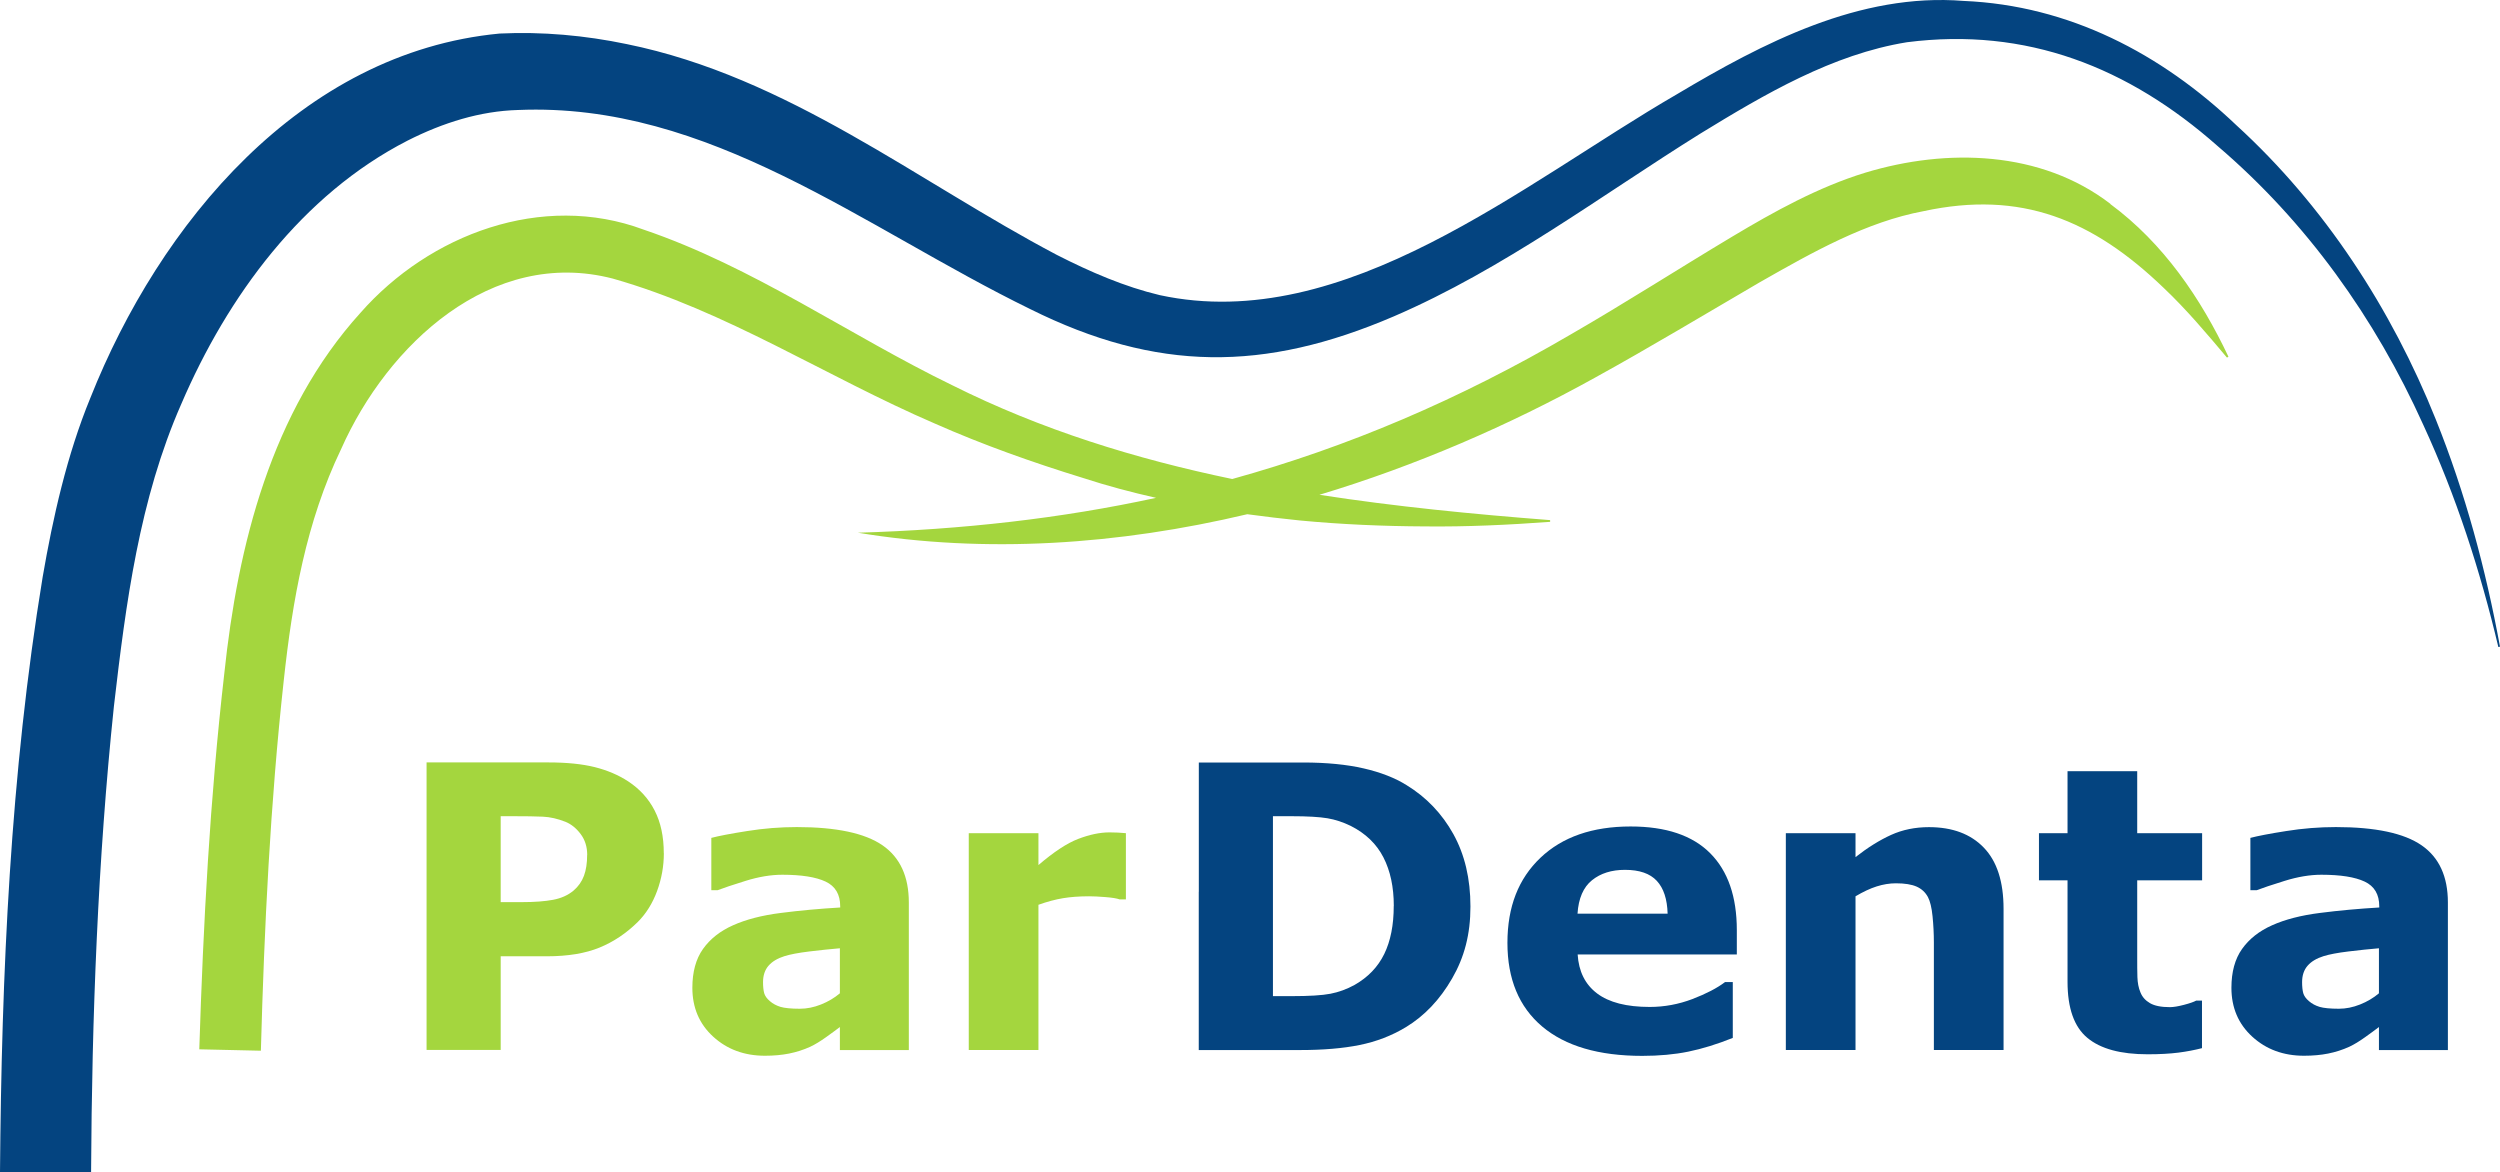
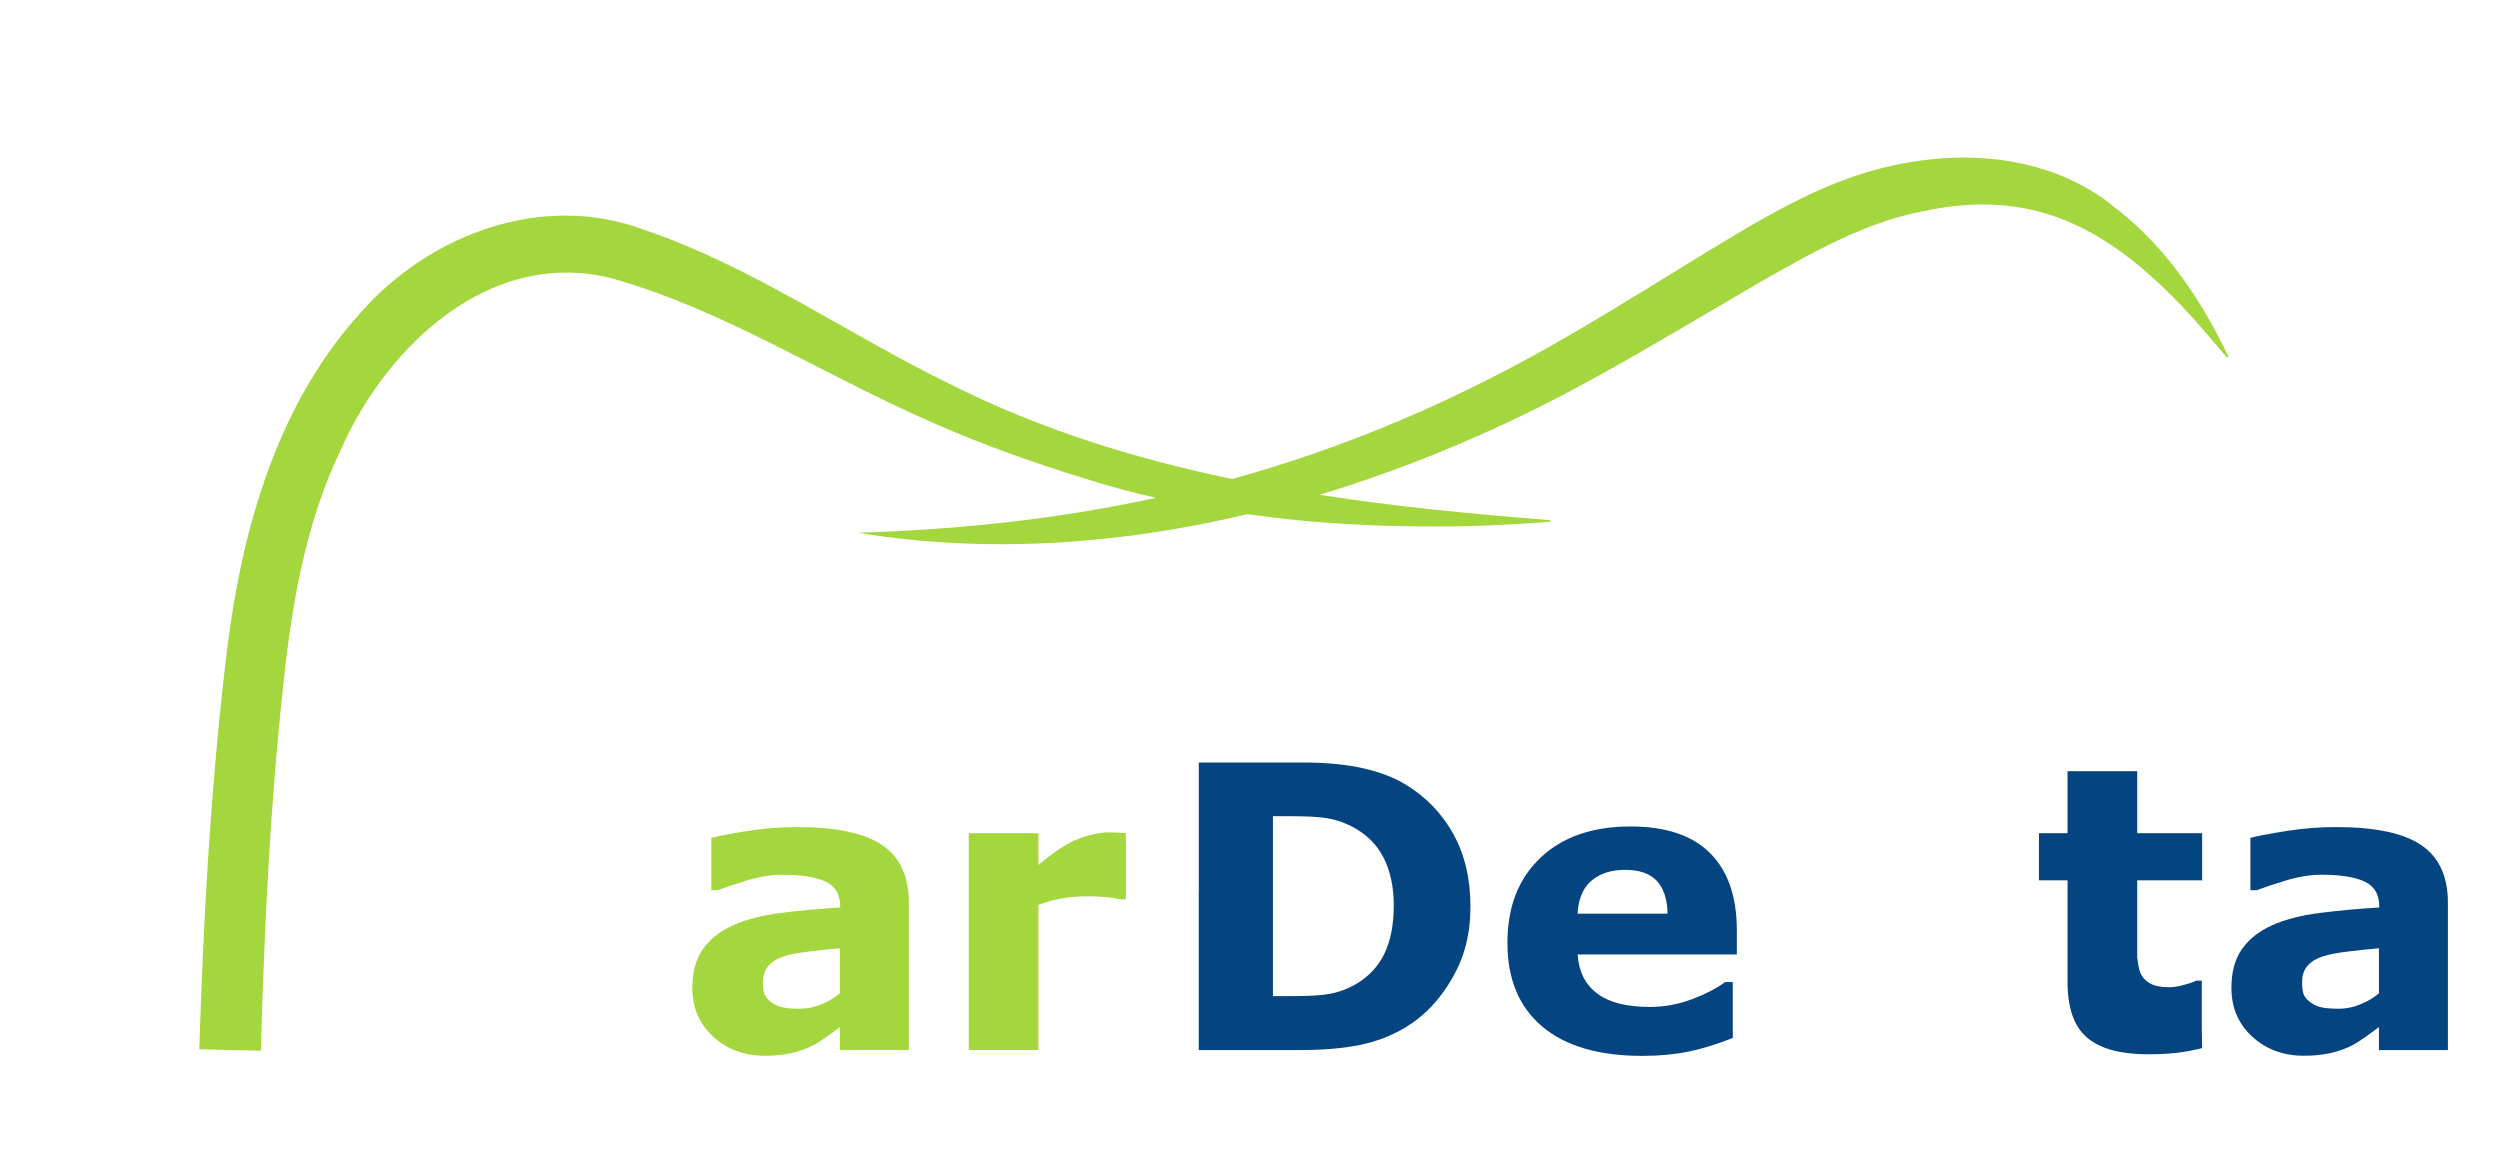
<svg xmlns="http://www.w3.org/2000/svg" id="Ebene_1" data-name="Ebene 1" viewBox="0 0 377.08 176.81">
  <defs>
    <style>
      .cls-1 {
        fill: #a4d63e;
      }

      .cls-1, .cls-2 {
        stroke-width: 0px;
      }

      .cls-2 {
        fill: #044480;
      }
    </style>
  </defs>
-   <path class="cls-2" d="M0,176.81c.24-30.05,1.55-60.02,6.43-89.75,1.55-8.99,3.67-18.46,7.2-27.04C24.04,33.81,45.33,7.91,75.36,5.06c6.41-.31,12.9.28,19.17,1.59,24.34,4.95,43.91,20.76,64.88,31.8,5.08,2.59,10.26,4.82,15.54,6.07,27.91,6.01,54.85-16.9,77.94-30.28,12.99-7.74,27.58-15.37,43.3-14.1,15.88.67,29.79,7.95,41.12,18.74,13.32,12.16,23.42,27.74,30.08,44.37,4.45,11.06,7.54,22.6,9.69,34.29,0,0-.25.05-.25.05-2.72-11.5-6.38-22.8-11.33-33.53-7.26-16.09-17.61-30.59-31.01-42.03-13.46-11.9-28.83-17.97-46.86-15.66-11.23,1.82-21.43,7.82-31.13,13.76-15.01,9.35-29.69,20.45-46.27,27.59-19.55,8.39-35.77,8.39-54.84-1.1-25.16-12.28-48.37-31.25-77.26-30.03-5.7.16-11.29,1.9-16.66,4.62-15.92,8.16-27.15,23.48-34.12,39.71-6.32,14.35-8.37,30.07-10.17,45.62-2.43,23.2-3.32,46.91-3.44,70.23,0,0-13.72.05-13.72.05h0Z" />
  <path class="cls-1" d="M318.32,30.75c-10.49-8.05-24.65-8.43-36.96-4.71-7.12,2.18-13.81,5.9-20.05,9.63-8.24,4.93-16.22,10.06-24.37,14.76-16.89,9.88-33.67,16.99-51.08,21.82-14.57-3.03-28.79-7.42-42.22-14.14-15.58-7.56-29.98-17.85-46.57-23.48-15.31-5.71-32.31.73-42.7,12.55-13.46,14.87-18.5,35.07-20.54,54.42-2.16,18.86-3.17,37.7-3.77,56.67,0,0,9.29.21,9.29.21.51-18.6,1.42-37.34,3.45-55.84,1.31-12.12,3.38-23.93,8.65-34.9,7.01-15.79,22.7-30.46,40.98-25.72,17.14,4.86,32.19,14.81,48.54,21.85,7.27,3.22,14.81,5.89,22.41,8.23,3.61,1.18,7.28,2.15,10.99,2.99-14.34,3.11-29.2,4.79-44.98,5.26,19.33,3.19,39.34,1.81,58.74-2.79,2.63.36,5.27.67,7.9.94,6.29.6,12.61.87,18.92.9,6.3.07,12.59-.23,18.86-.69,0,0,0-.26,0-.26-11.6-.9-23.27-2.03-34.8-3.82,14.54-4.38,28.6-10.47,41.59-17.68,8.44-4.65,16.62-9.59,24.77-14.34,8.19-4.67,16.14-9.14,24.76-10.76,14.72-3.18,25.51,1.27,36.23,11.58,3.39,3.21,6.45,6.83,9.54,10.51l.22-.14c-4.17-8.81-9.79-17.1-17.82-23.03Z" />
  <g>
-     <path class="cls-1" d="M100.13,128.7c0,1.94-.34,3.84-1.02,5.69-.68,1.85-1.65,3.41-2.91,4.67-1.73,1.71-3.66,3-5.78,3.87-2.13.87-4.77,1.31-7.94,1.31h-6.96v14.12h-11.18v-43.36h18.41c2.76,0,5.08.24,6.97.71,1.89.48,3.57,1.19,5.02,2.14,1.75,1.15,3.08,2.61,4,4.4.92,1.79,1.38,3.93,1.38,6.44ZM88.57,128.95c0-1.22-.33-2.27-.99-3.15-.66-.88-1.43-1.5-2.3-1.85-1.17-.46-2.3-.72-3.41-.77-1.11-.05-2.58-.07-4.43-.07h-1.92v12.96h3.2c1.9,0,3.47-.12,4.7-.35,1.23-.23,2.27-.7,3.1-1.4.72-.62,1.24-1.36,1.56-2.22s.48-1.91.48-3.15Z" />
    <path class="cls-1" d="M126.68,154.91c-.56.43-1.26.94-2.1,1.54s-1.62,1.08-2.36,1.43c-1.03.47-2.1.81-3.2,1.03s-2.32.33-3.64.33c-3.11,0-5.71-.96-7.81-2.88-2.1-1.92-3.14-4.38-3.14-7.37,0-2.39.53-4.34,1.6-5.85,1.07-1.51,2.58-2.71,4.54-3.58,1.94-.87,4.35-1.5,7.22-1.86,2.87-.37,5.85-.64,8.94-.82v-.17c0-1.81-.74-3.05-2.21-3.74s-3.65-1.03-6.52-1.03c-1.73,0-3.57.31-5.53.92-1.96.61-3.37,1.08-4.22,1.41h-.96v-7.89c1.11-.29,2.91-.64,5.4-1.03,2.49-.4,4.99-.6,7.5-.6,5.96,0,10.27.92,12.92,2.75,2.65,1.83,3.97,4.71,3.97,8.63v22.25h-10.4v-3.47ZM126.68,149.82v-6.79c-1.42.12-2.95.28-4.6.48-1.65.2-2.9.44-3.76.71-1.05.33-1.85.81-2.4,1.44-.55.63-.83,1.46-.83,2.48,0,.68.06,1.23.17,1.65.12.43.41.83.87,1.22.45.39.98.67,1.6.86.62.18,1.59.28,2.91.28,1.05,0,2.11-.21,3.19-.64,1.08-.43,2.02-.99,2.84-1.68Z" />
    <path class="cls-1" d="M169.82,135.66h-.93c-.45-.16-1.16-.27-2.15-.35s-1.81-.12-2.47-.12c-1.49,0-2.81.1-3.95.29-1.14.19-2.37.52-3.69.99v21.9h-10.51v-32.7h10.51v4.81c2.31-1.98,4.31-3.3,6.01-3.95,1.71-.65,3.27-.98,4.71-.98.37,0,.78.01,1.25.03.46.02.87.05,1.22.09v9.99Z" />
    <path class="cls-2" d="M180.82,134.51v-19.5h15.73c3.53,0,6.58.3,9.14.89,2.56.59,4.72,1.43,6.46,2.52,2.99,1.83,5.34,4.29,7.06,7.38,1.72,3.1,2.58,6.74,2.58,10.94s-.92,7.65-2.77,10.85c-1.84,3.19-4.17,5.65-6.99,7.35-2.12,1.28-4.44,2.17-6.96,2.68-2.52.51-5.51.76-8.97.76h-15.29v-23.87M210.23,136.65c0-2.85-.52-5.29-1.56-7.32-1.04-2.03-2.68-3.62-4.94-4.76-1.15-.56-2.32-.95-3.51-1.15-1.19-.2-3-.31-5.4-.31h-2.82v27.14h2.82c2.66,0,4.61-.12,5.85-.36,1.24-.24,2.46-.68,3.64-1.33,2.04-1.16,3.53-2.72,4.48-4.67s1.43-4.36,1.43-7.24Z" />
    <path class="cls-2" d="M261.96,143.96h-24c.16,2.56,1.13,4.52,2.93,5.88s4.44,2.04,7.94,2.04c2.21,0,4.36-.4,6.44-1.19,2.08-.8,3.72-1.65,4.92-2.56h1.17v8.42c-2.37.95-4.6,1.64-6.7,2.07s-4.42.64-6.96.64c-6.56,0-11.59-1.48-15.09-4.43-3.49-2.95-5.24-7.15-5.24-12.61s1.66-9.67,4.97-12.83c3.31-3.15,7.85-4.73,13.61-4.73,5.32,0,9.32,1.34,12,4.03,2.68,2.69,4.02,6.56,4.02,11.61v3.67ZM251.53,137.81c-.06-2.19-.6-3.84-1.63-4.95-1.03-1.11-2.63-1.66-4.8-1.66-2.02,0-3.68.52-4.98,1.57s-2.03,2.73-2.18,5.04h13.6Z" />
-     <path class="cls-2" d="M302.2,158.37h-10.51v-16.22c0-1.32-.07-2.64-.2-3.95s-.37-2.28-.7-2.9c-.39-.72-.96-1.24-1.7-1.57-.75-.33-1.79-.5-3.13-.5-.95,0-1.92.16-2.9.47-.98.31-2.04.81-3.19,1.49v23.18h-10.51v-32.7h10.51v3.61c1.86-1.46,3.65-2.57,5.37-3.35,1.72-.78,3.62-1.17,5.71-1.17,3.53,0,6.29,1.03,8.27,3.09,1.99,2.06,2.98,5.14,2.98,9.23v21.29Z" />
-     <path class="cls-2" d="M332.15,158.09c-1.13.29-2.32.52-3.58.68-1.26.16-2.81.25-4.63.25-4.08,0-7.11-.82-9.1-2.48-1.99-1.65-2.99-4.47-2.99-8.47v-15.29h-4.31v-7.11h4.31v-9.35h10.51v9.35h9.79v7.11h-9.79v11.61c0,1.15,0,2.15.03,3s.17,1.62.46,2.3c.27.68.75,1.22,1.44,1.62.69.4,1.69.6,3,.6.54,0,1.25-.12,2.13-.35.88-.23,1.5-.45,1.84-.64h.87v7.17Z" />
+     <path class="cls-2" d="M332.15,158.09c-1.13.29-2.32.52-3.58.68-1.26.16-2.81.25-4.63.25-4.08,0-7.11-.82-9.1-2.48-1.99-1.65-2.99-4.47-2.99-8.47v-15.29h-4.31v-7.11h4.31v-9.35h10.51v9.35h9.79v7.11h-9.79v11.61s.17,1.62.46,2.3c.27.68.75,1.22,1.44,1.62.69.4,1.69.6,3,.6.54,0,1.25-.12,2.13-.35.88-.23,1.5-.45,1.84-.64h.87v7.17Z" />
    <path class="cls-2" d="M358.82,154.91c-.56.43-1.26.94-2.1,1.54s-1.62,1.08-2.36,1.43c-1.03.47-2.1.81-3.2,1.03s-2.32.33-3.64.33c-3.11,0-5.71-.96-7.81-2.88-2.1-1.92-3.14-4.38-3.14-7.37,0-2.39.53-4.34,1.6-5.85,1.07-1.51,2.58-2.71,4.54-3.58,1.94-.87,4.35-1.5,7.22-1.86,2.87-.37,5.85-.64,8.94-.82v-.17c0-1.81-.74-3.05-2.21-3.74s-3.65-1.03-6.52-1.03c-1.73,0-3.57.31-5.53.92-1.96.61-3.37,1.08-4.22,1.41h-.96v-7.89c1.11-.29,2.91-.64,5.4-1.03,2.49-.4,4.99-.6,7.5-.6,5.96,0,10.27.92,12.92,2.75,2.65,1.83,3.97,4.71,3.97,8.63v22.25h-10.4v-3.47ZM358.82,149.82v-6.79c-1.42.12-2.95.28-4.6.48-1.65.2-2.9.44-3.76.71-1.05.33-1.85.81-2.4,1.44-.55.63-.83,1.46-.83,2.48,0,.68.06,1.23.17,1.65.12.43.41.83.87,1.22.45.39.98.67,1.6.86.62.18,1.59.28,2.91.28,1.05,0,2.11-.21,3.19-.64,1.08-.43,2.02-.99,2.84-1.68Z" />
  </g>
</svg>